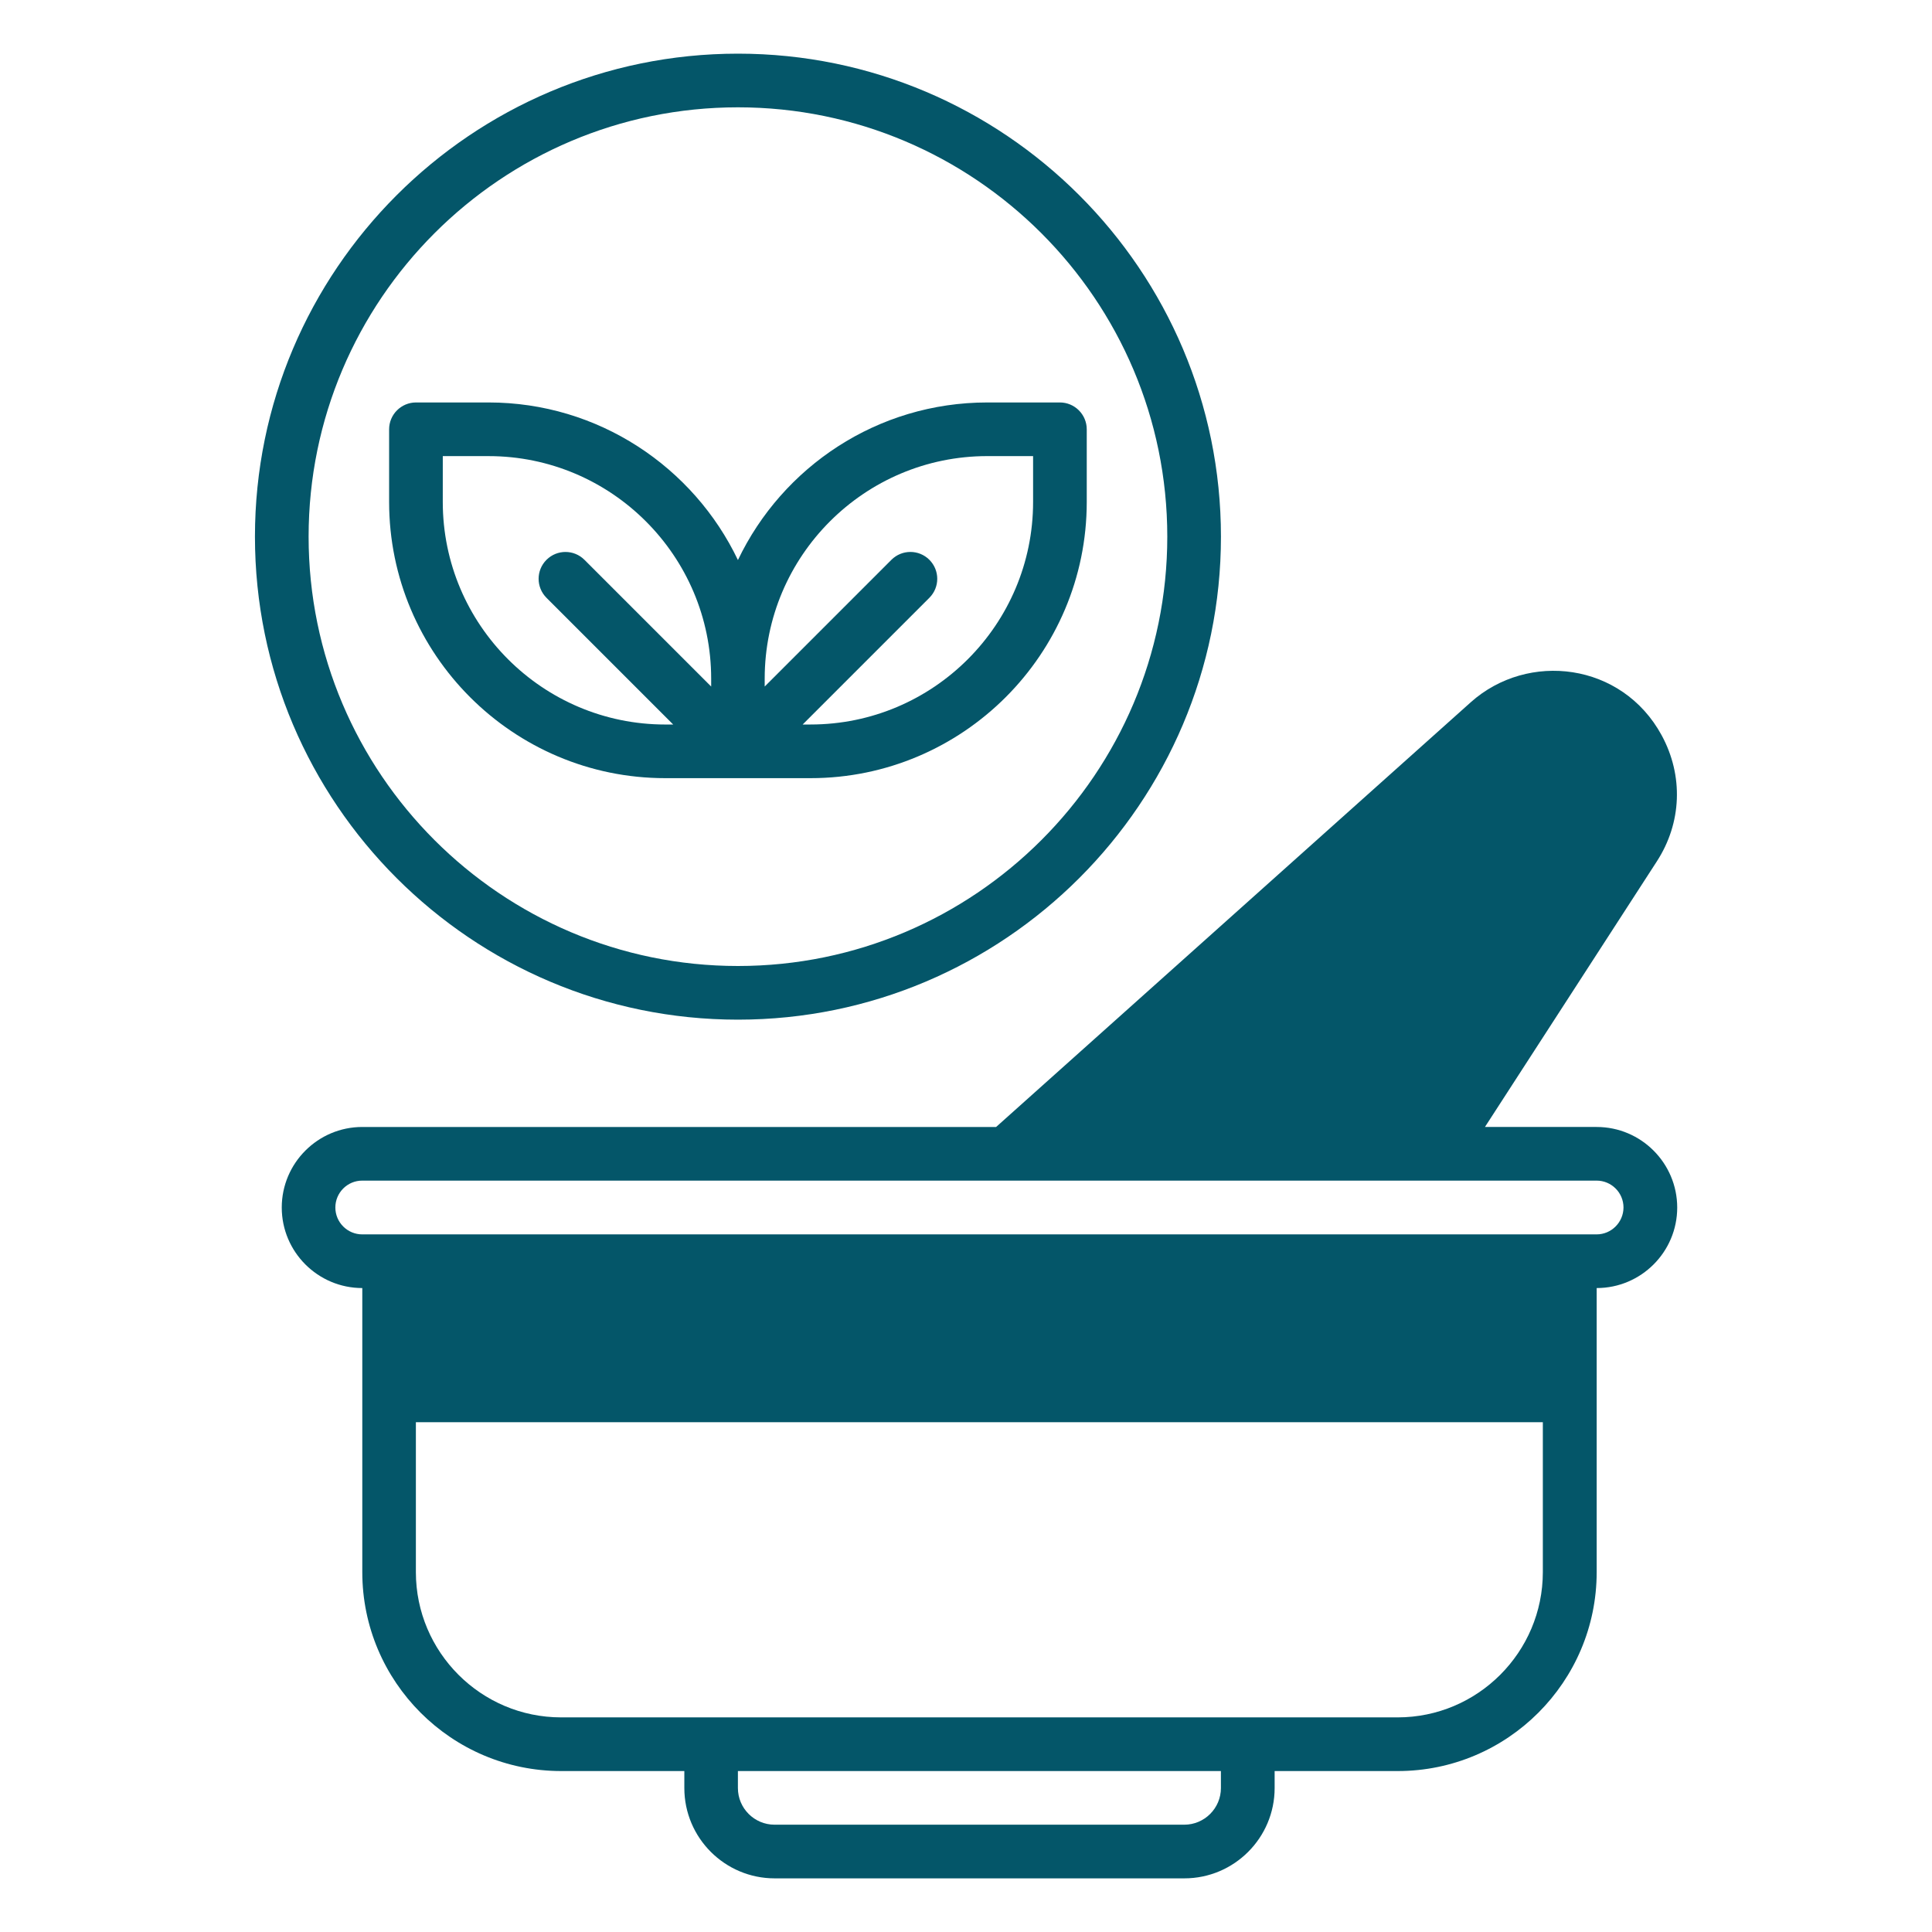
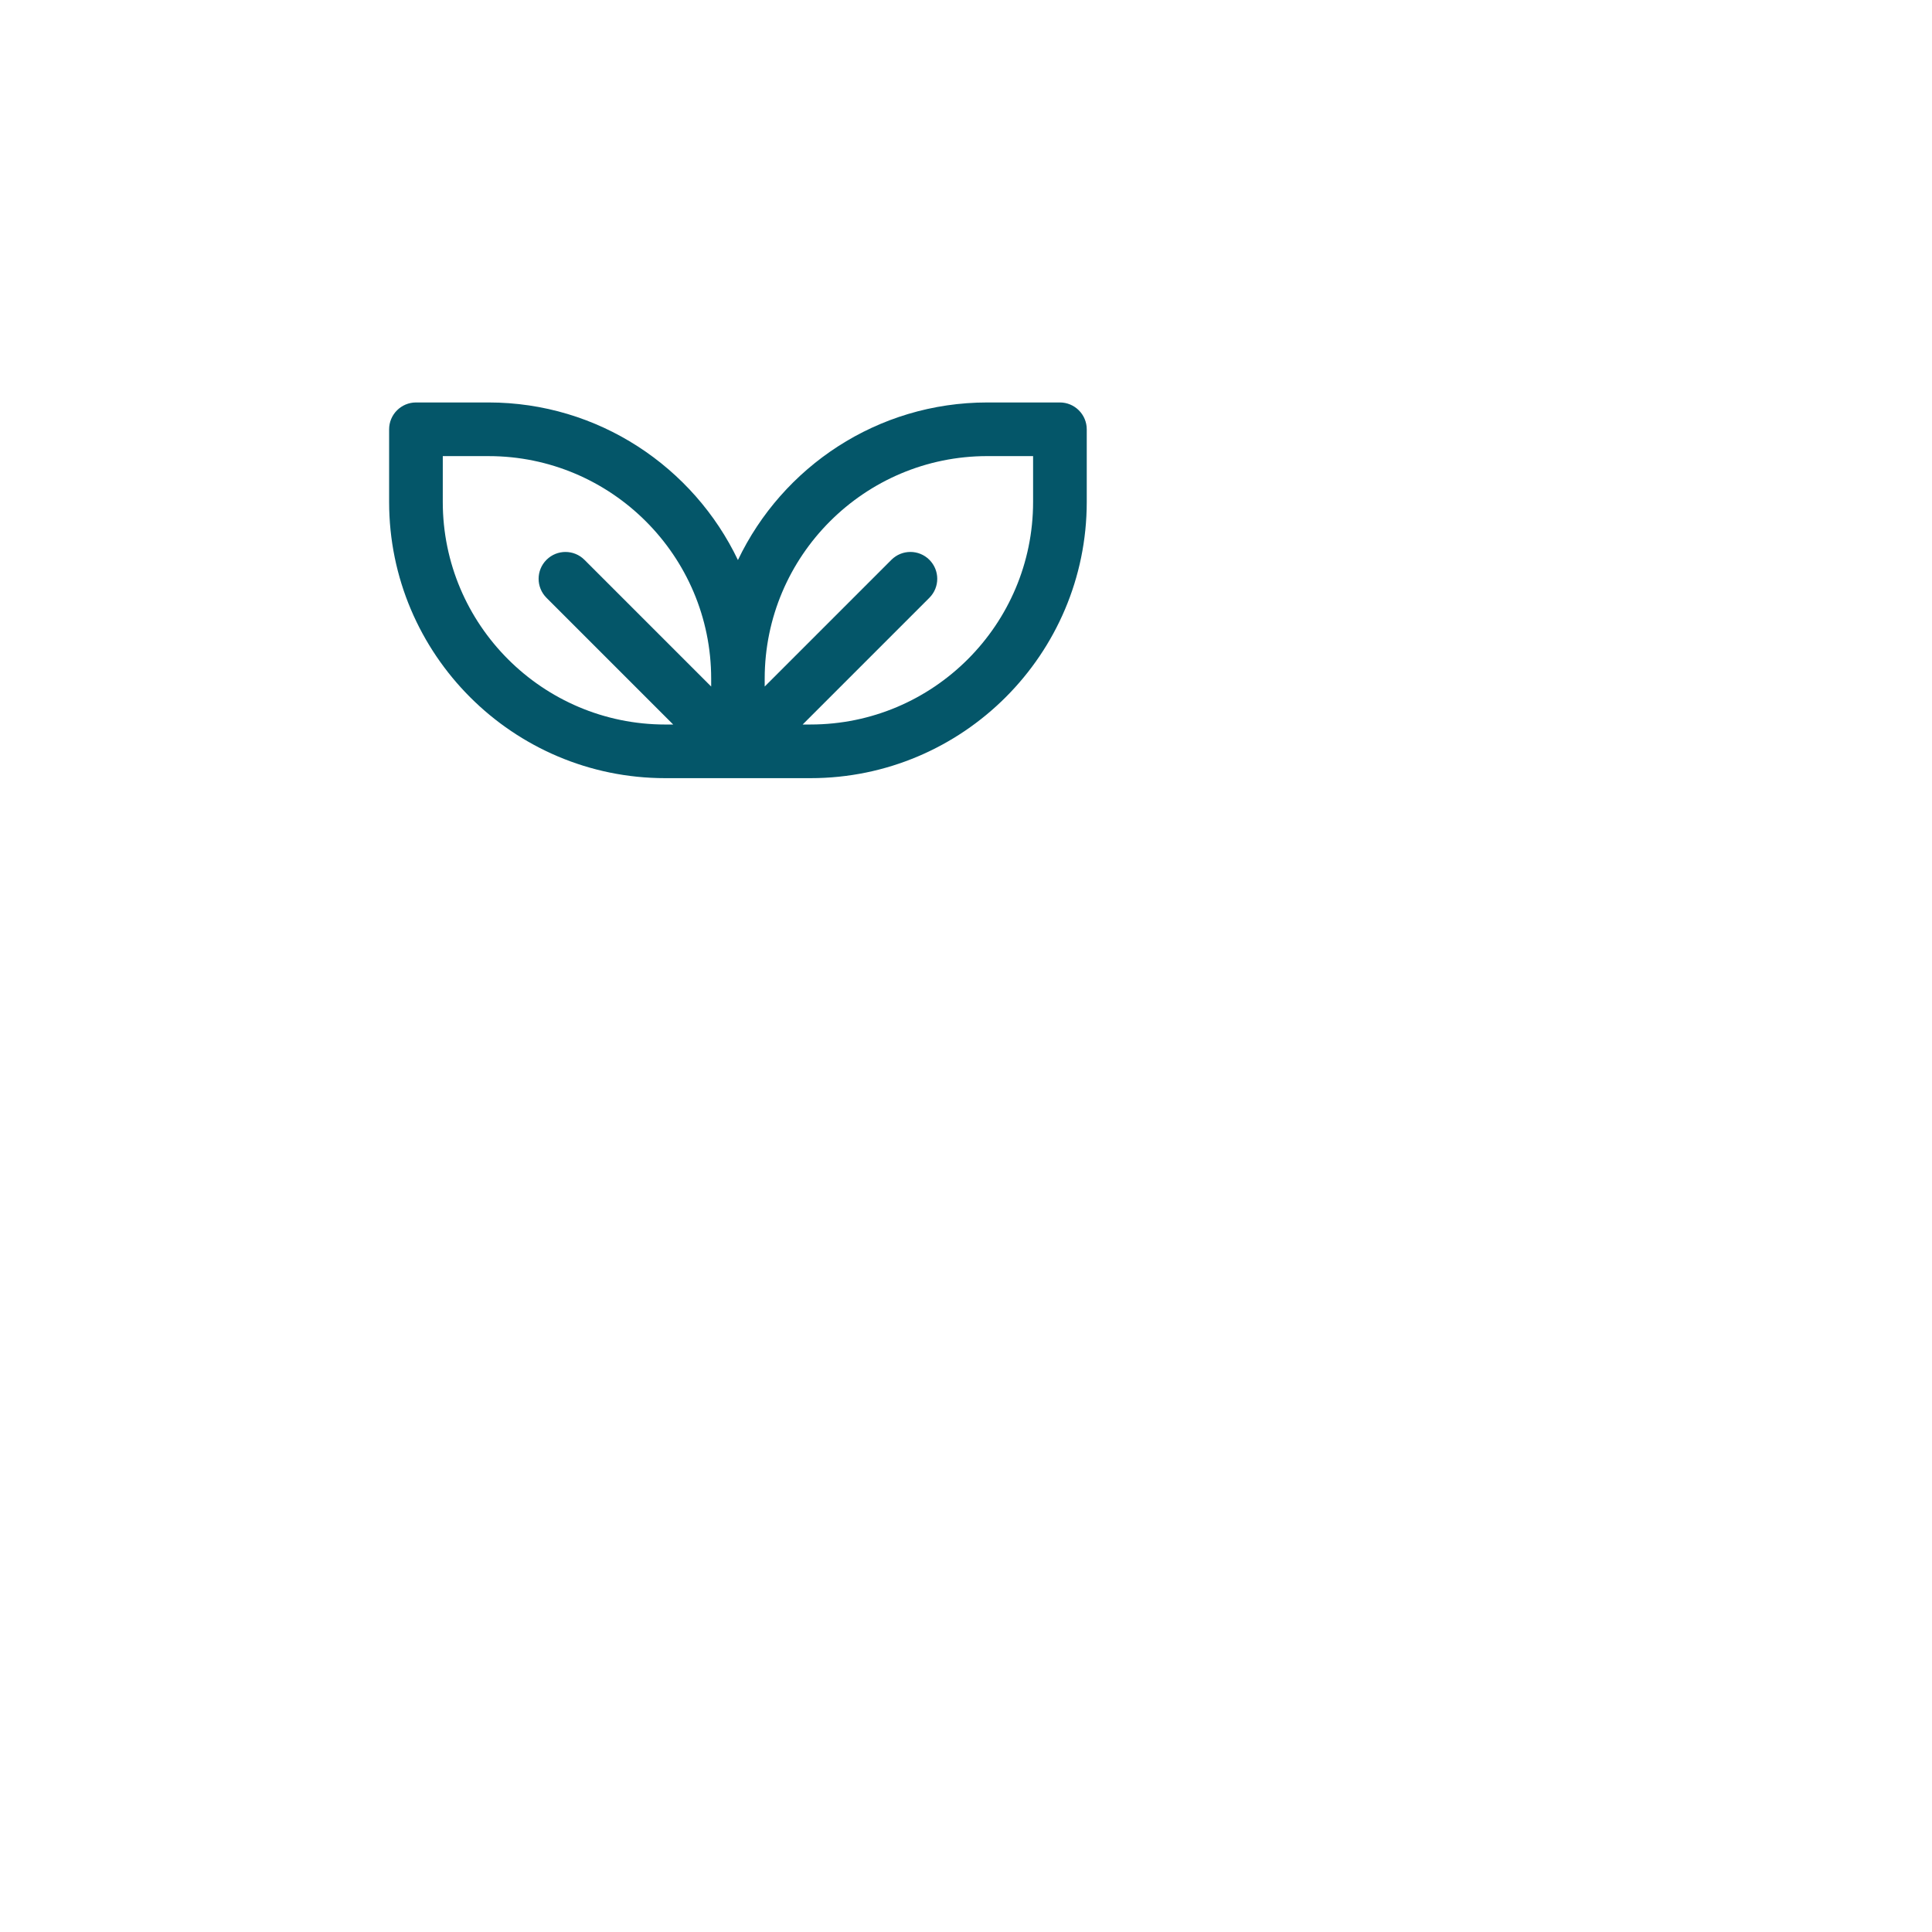
<svg xmlns="http://www.w3.org/2000/svg" viewBox="0 0 128 128" version="1.1" height="128pt" width="128pt">
-   <path fill="#045669" d="m105.78 74.664h-7.398l11.387-17.594c1.656-2.555 1.773-5.68 0.32-8.355-2.625-4.828-8.859-5.574-12.645-2.191l-31.449 28.141h-41.992c-2.941 0-5.336 2.394-5.336 5.336s2.394 5.336 5.336 5.336v18.82c0 7.266 5.91 13.18 13.18 13.18h8.156v1.125c0 3.301 2.684 5.984 5.984 5.984h27.141c3.301 0 5.984-2.684 5.984-5.984v-1.125h8.156c7.266 0 13.18-5.91 13.18-13.18v-18.82c2.941 0 5.336-2.394 5.336-5.336-0.004-2.941-2.394-5.336-5.336-5.336zm-24.891 43.797c0 1.34-1.09 2.43-2.43 2.43h-27.141c-1.34 0-2.43-1.09-2.43-2.43v-1.125h32zm11.711-4.68h-55.422c-5.305 0-9.625-4.316-9.625-9.625v-9.93h74.664v9.93c0 5.305-4.316 9.625-9.621 9.625zm13.18-32h-81.781c-0.98 0-1.781-0.797-1.781-1.781 0-0.98 0.797-1.781 1.781-1.781h81.781c0.98 0 1.781 0.797 1.781 1.781-0.004 0.98-0.801 1.781-1.781 1.781z" />
  <path fill="#045669" d="m44.074 51.555h9.625c10.09 0 18.301-8.211 18.301-18.301v-4.809c0-0.98-0.797-1.781-1.781-1.781h-4.809c-7.281 0-13.574 4.269-16.52 10.441-2.945-6.164-9.246-10.441-16.52-10.441h-4.809c-0.98 0-1.781 0.797-1.781 1.781v4.809c0 10.09 8.203 18.301 18.297 18.301zm21.336-21.336h3.035v3.035c0 8.129-6.613 14.746-14.746 14.746h-0.52l8.395-8.395c0.695-0.695 0.695-1.82 0-2.516-0.695-0.695-1.82-0.695-2.516 0l-8.395 8.395v-0.52c0-8.129 6.613-14.746 14.746-14.746zm-36.074 0h3.035c8.129 0 14.746 6.613 14.746 14.746v0.52l-8.395-8.395c-0.695-0.695-1.82-0.695-2.516 0-0.695 0.695-0.695 1.82 0 2.516l8.395 8.395h-0.52c-8.129 0-14.746-6.613-14.746-14.746z" />
-   <path fill="#045669" d="m48.891 67.555c17.645 0 32-14.355 32-32 0-17.645-14.355-32-32-32s-32 14.355-32 32c0 17.645 14.355 32 32 32zm0-60.445c15.684 0 28.445 12.762 28.445 28.445 0 15.684-12.762 28.445-28.445 28.445s-28.445-12.762-28.445-28.445c0-15.684 12.762-28.445 28.445-28.445z" />
</svg>